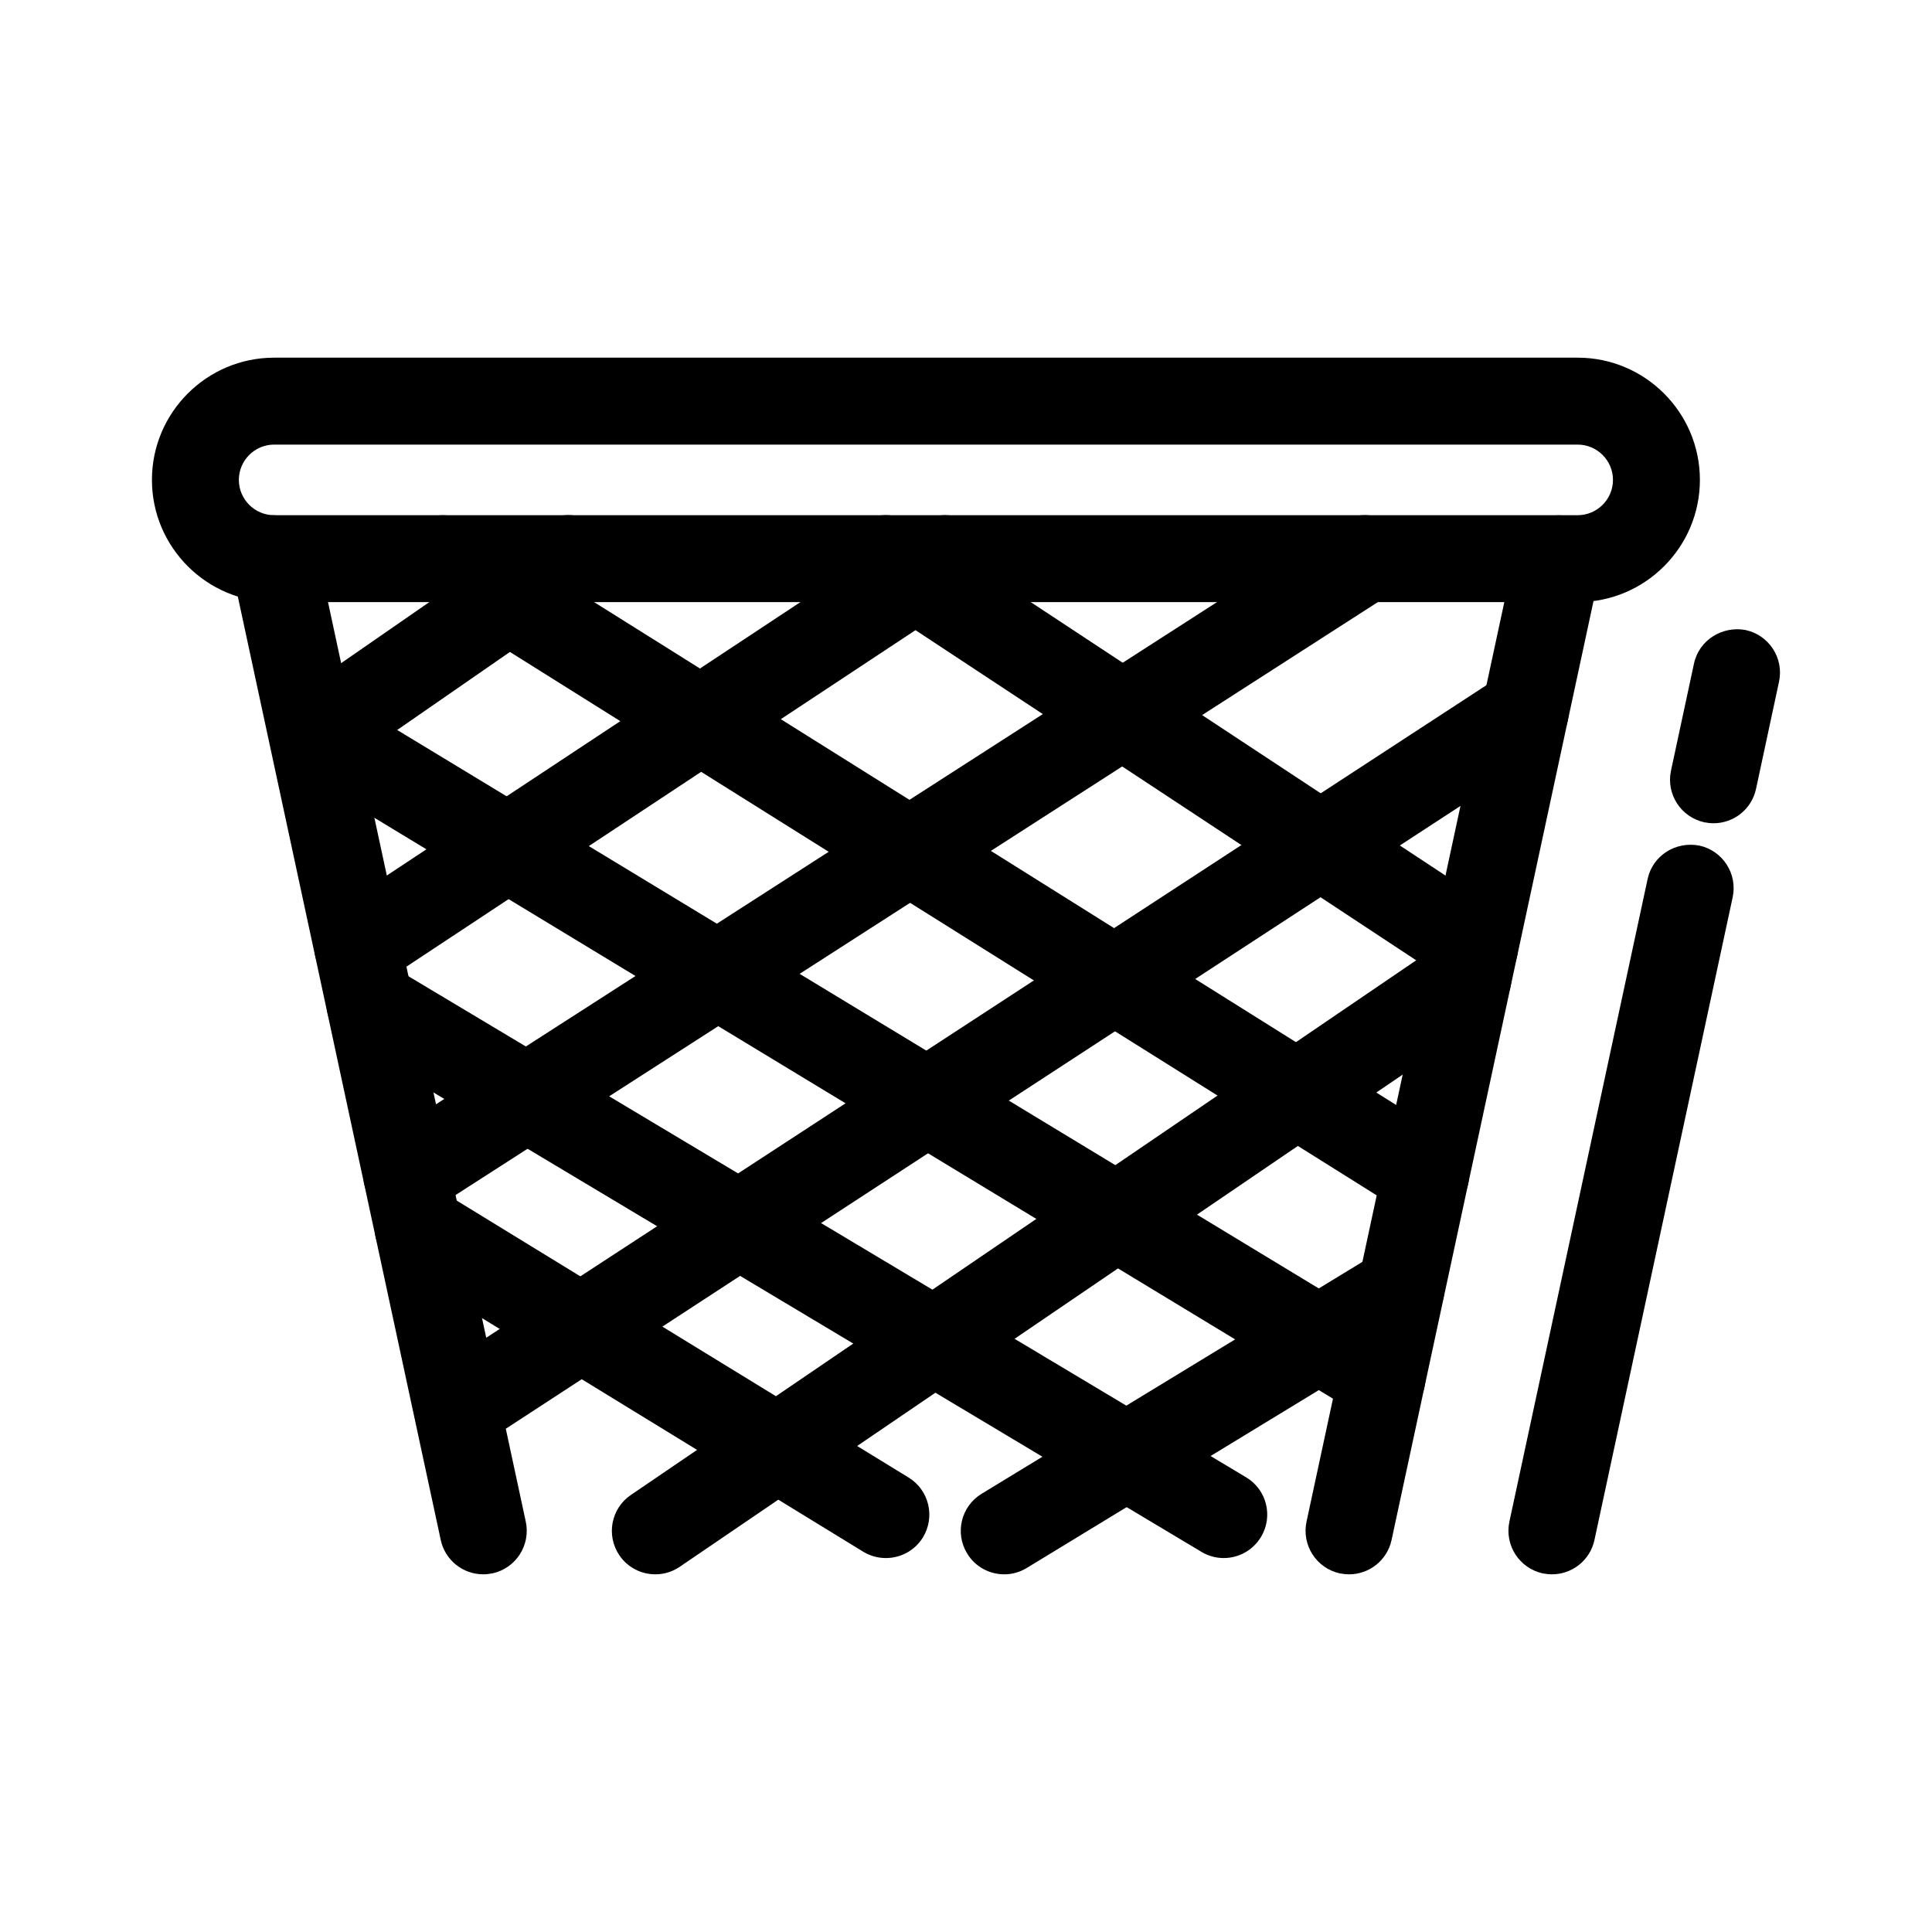
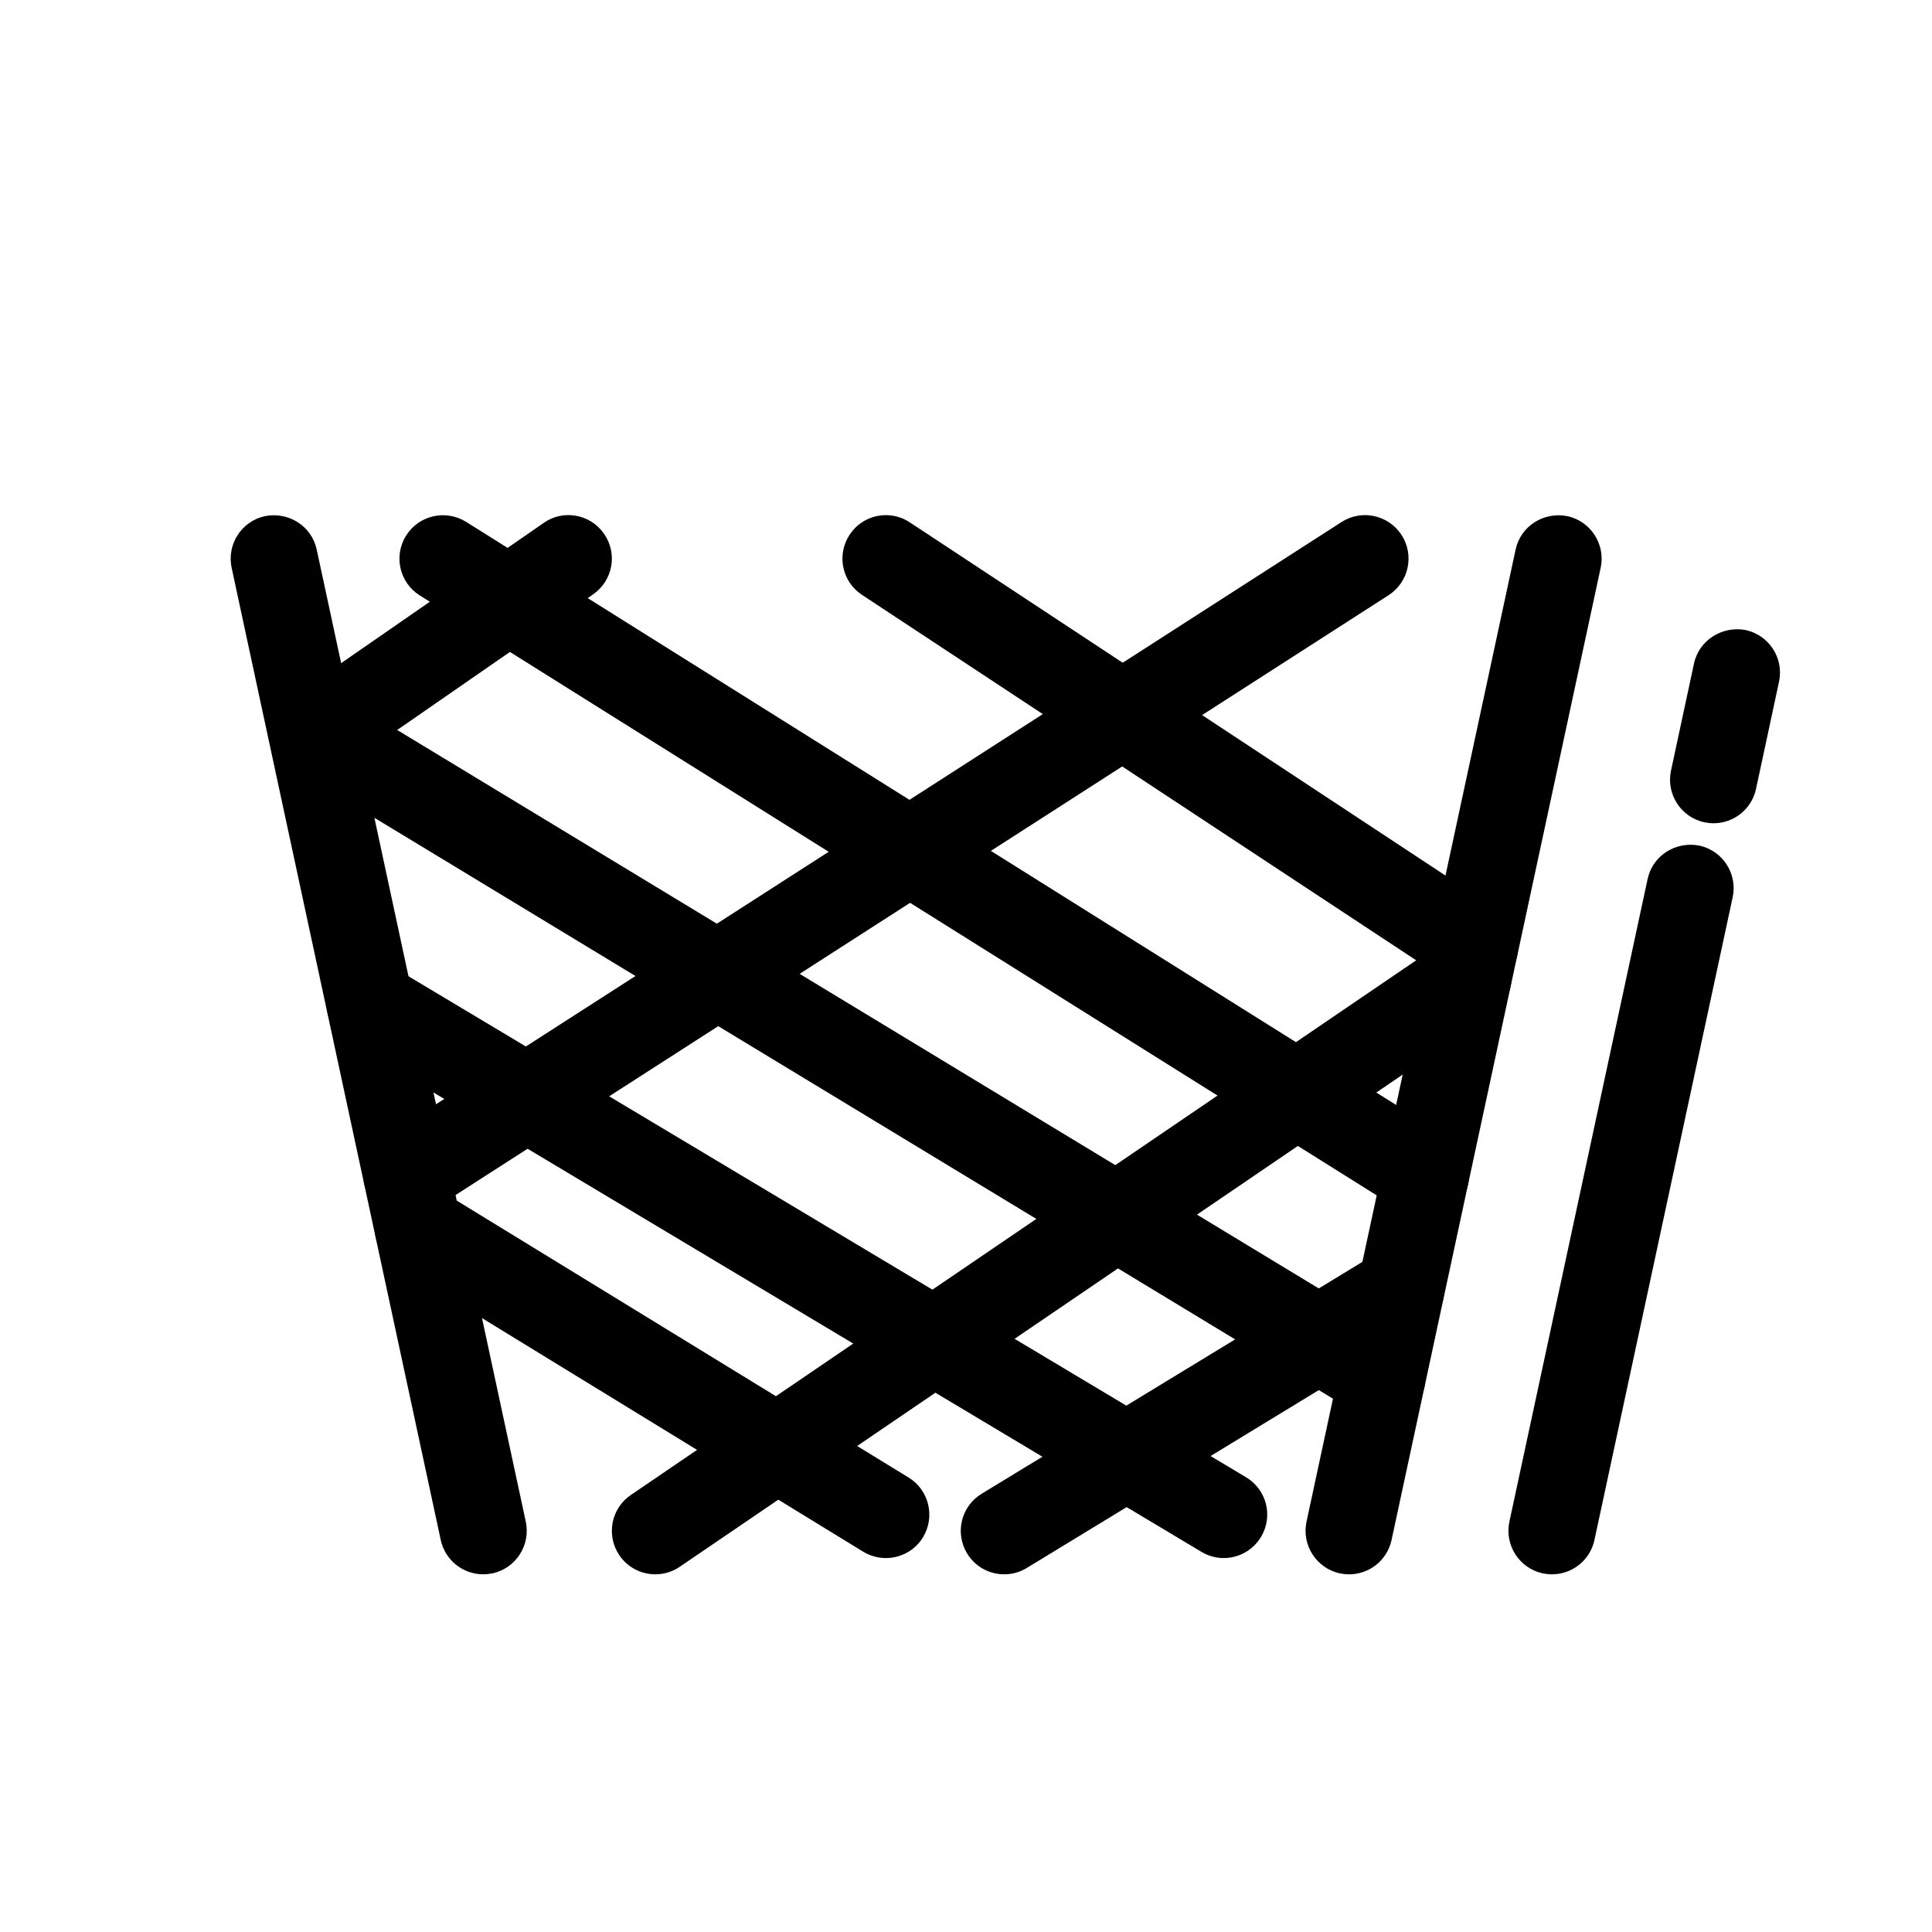
<svg xmlns="http://www.w3.org/2000/svg" fill="#000000" width="800px" height="800px" version="1.1" viewBox="144 144 512 512">
  <g>
-     <path d="m562.11 303.56h-345.46c-17.855 0-32.387-14.531-32.387-32.387s14.531-32.387 32.387-32.387h345.45c17.859 0 32.391 14.531 32.391 32.387 0 17.859-14.527 32.387-32.387 32.387zm-345.46-41.738c-5.148 0-9.352 4.207-9.352 9.355 0 5.148 4.203 9.355 9.352 9.355h345.45c5.152 0 9.355-4.203 9.355-9.355 0-5.148-4.203-9.355-9.355-9.355z" />
    <path d="m272.05 561.21c-5.309 0-10.078-3.684-11.246-9.09l-55.418-257.65c-1.324-6.231 2.637-12.348 8.836-13.695 6.297-1.215 12.352 2.629 13.703 8.836l55.414 257.65c1.328 6.227-2.625 12.344-8.836 13.699-0.828 0.156-1.641 0.246-2.453 0.246z" />
    <path d="m501.53 561.21c-0.812 0-1.617-0.09-2.453-0.246-6.203-1.355-10.16-7.465-8.836-13.699l55.418-257.65c1.352-6.207 7.422-10.051 13.699-8.836 6.203 1.352 10.168 7.461 8.836 13.695l-55.414 257.65c-1.176 5.41-5.941 9.09-11.25 9.09z" />
    <path d="m555.3 561.21c-0.812 0-1.617-0.09-2.449-0.246-6.207-1.355-10.172-7.465-8.848-13.699l36.637-170.34c1.352-6.231 7.445-10.031 13.699-8.836 6.207 1.352 10.168 7.465 8.836 13.699l-36.633 170.34c-1.168 5.402-5.934 9.082-11.242 9.082z" />
-     <path d="m598.12 362.17c-0.812 0-1.617-0.09-2.43-0.246-6.227-1.352-10.184-7.465-8.863-13.672l6.102-28.426c1.352-6.254 7.559-10.012 13.668-8.863 6.231 1.352 10.191 7.465 8.867 13.672l-6.098 28.43c-1.168 5.418-5.934 9.105-11.246 9.105z" />
+     <path d="m598.12 362.17c-0.812 0-1.617-0.09-2.43-0.246-6.227-1.352-10.184-7.465-8.863-13.672l6.102-28.426c1.352-6.254 7.559-10.012 13.668-8.863 6.231 1.352 10.191 7.465 8.867 13.672l-6.098 28.43c-1.168 5.418-5.934 9.105-11.246 9.105" />
    <path d="m228.11 349.62c-3.648 0-7.246-1.734-9.477-4.969-3.617-5.219-2.312-12.395 2.926-16.016l66.527-46.062c5.148-3.641 12.391-2.363 16.012 2.922 3.629 5.219 2.316 12.395-2.922 16.016l-66.527 46.062c-1.98 1.398-4.269 2.047-6.539 2.047z" />
    <path d="m251.79 466.84c-3.777 0-7.492-1.863-9.691-5.285-3.445-5.356-1.891-12.484 3.461-15.922l253.96-163.29c5.356-3.441 12.469-1.891 15.926 3.465 3.441 5.356 1.891 12.484-3.461 15.926l-253.97 163.28c-1.93 1.238-4.09 1.824-6.227 1.824z" />
    <path d="m317.66 561.21c-3.672 0-7.285-1.754-9.516-5.031-3.57-5.266-2.223-12.418 3.039-15.996l215.39-146.64c5.219-3.551 12.418-2.273 15.992 3.039 3.578 5.266 2.227 12.414-3.039 15.992l-215.39 146.64c-1.977 1.348-4.227 2-6.477 2z" />
    <path d="m534.79 406.43c-2.188 0-4.387-0.609-6.344-1.91l-156.02-102.88c-5.309-3.488-6.769-10.637-3.258-15.945 3.465-5.305 10.637-6.793 15.945-3.258l156.02 102.87c5.309 3.488 6.777 10.637 3.266 15.945-2.211 3.352-5.871 5.172-9.605 5.172z" />
    <path d="m510.26 520.6c-2.047 0-4.098-0.539-5.965-1.668l-282.15-170.98c-5.438-3.305-7.168-10.387-3.883-15.809 3.285-5.445 10.434-7.148 15.816-3.891l282.14 170.97c5.441 3.301 7.176 10.395 3.891 15.809-2.168 3.582-5.973 5.566-9.855 5.566z" />
    <path d="m378.77 556.9c-2.066 0-4.137-0.539-6.027-1.691l-123.97-75.969c-5.414-3.332-7.109-10.41-3.797-15.855 3.352-5.391 10.453-7.082 15.852-3.797l123.96 75.973c5.426 3.324 7.109 10.41 3.809 15.852-2.172 3.531-5.949 5.488-9.824 5.488z" />
-     <path d="m272.08 524.29c-3.758 0-7.445-1.844-9.648-5.215-3.465-5.332-1.98-12.465 3.352-15.945l276.12-180.15c5.375-3.465 12.488-1.961 15.945 3.352 3.465 5.332 1.98 12.461-3.352 15.945l-276.12 180.14c-1.957 1.262-4.137 1.867-6.297 1.867z" />
-     <path d="m238.79 406.43c-3.727 0-7.394-1.82-9.598-5.176-3.508-5.309-2.047-12.438 3.258-15.945l155.63-102.87c5.289-3.531 12.438-2.047 15.945 3.258 3.512 5.309 2.051 12.438-3.254 15.945l-155.64 102.88c-1.961 1.301-4.164 1.91-6.348 1.91z" />
    <path d="m410.12 561.21c-3.871 0-7.664-1.953-9.824-5.531-3.305-5.422-1.598-12.504 3.844-15.816l105.14-64.027c5.375-3.332 12.504-1.641 15.809 3.844 3.305 5.422 1.598 12.504-3.844 15.816l-105.14 64.027c-1.875 1.156-3.938 1.688-5.984 1.688z" />
    <path d="m521.82 466.84c-2.09 0-4.207-0.559-6.117-1.754l-260.44-163.28c-5.394-3.375-7.023-10.484-3.641-15.879 3.391-5.375 10.473-6.992 15.875-3.641l260.43 163.28c5.402 3.375 7.023 10.48 3.648 15.879-2.184 3.481-5.938 5.391-9.758 5.391z" />
    <path d="m468.31 556.9c-2.023 0-4.051-0.523-5.914-1.641l-226.28-135.36c-5.441-3.254-7.238-10.324-3.953-15.785 3.258-5.473 10.305-7.269 15.789-3.965l226.28 135.35c5.445 3.258 7.246 10.324 3.953 15.789-2.16 3.602-5.961 5.609-9.871 5.609z" />
  </g>
</svg>